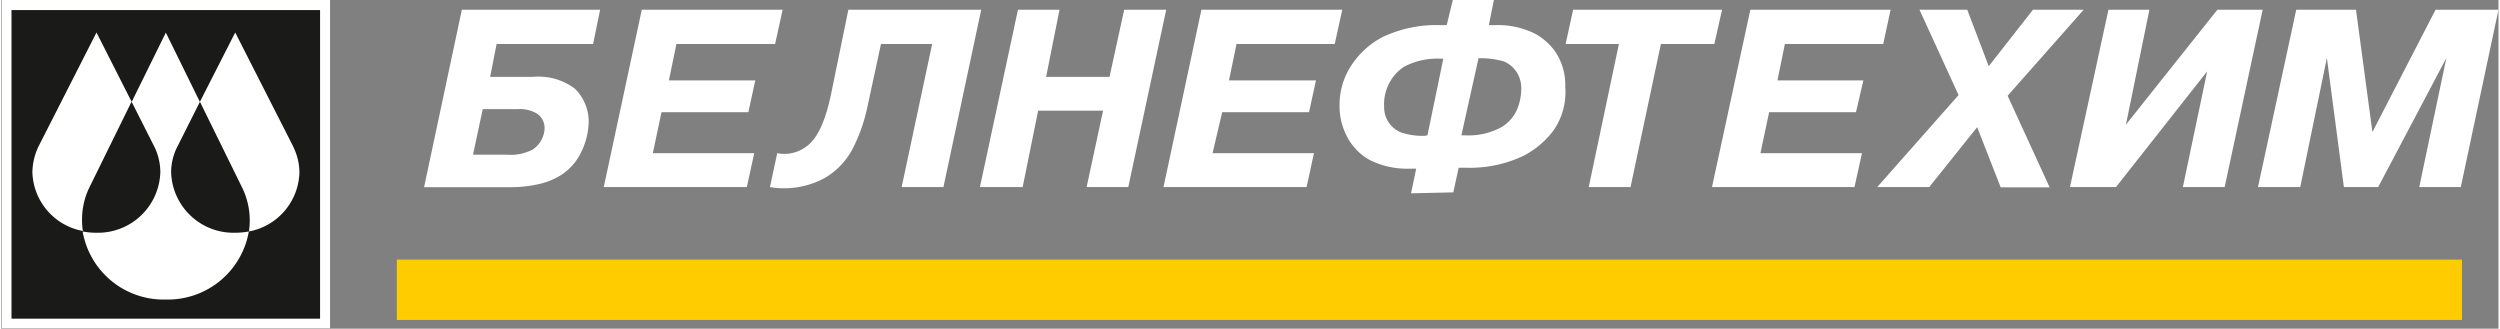
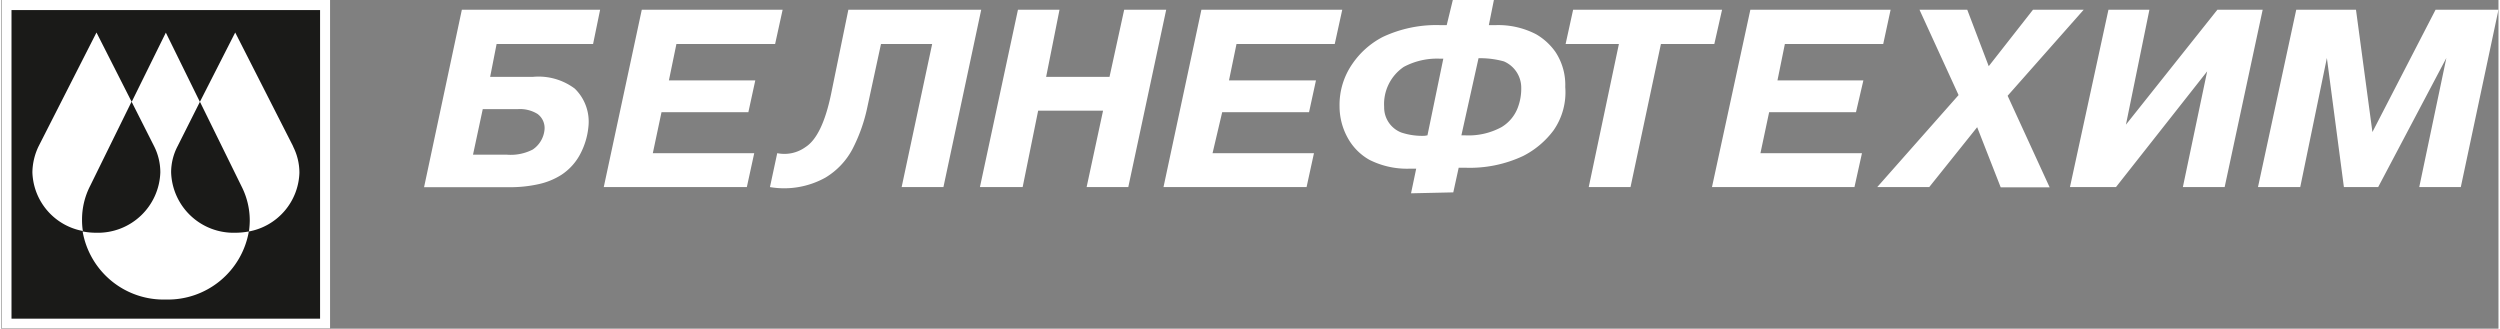
<svg xmlns="http://www.w3.org/2000/svg" width="213px" height="28px" id="Слой_1" data-name="Слой 1" viewBox="0 0 212.74 28">
  <rect x="0" y="0" width="212.74" height="28" fill="#808080" stroke="none" />
  <defs>
    <style>.cls-1{fill:#fc0;}.cls-2{fill:#fff;fill-rule:evenodd;}.cls-3{fill:#1a1a18;}</style>
  </defs>
  <title>логотип концерна на рус и англ</title>
-   <rect class="cls-1" x="33.68" y="22.12" width="175.95" height="5.14" />
  <path class="cls-2" d="M120.09,16.47l.44-2.1H120a7.1,7.1,0,0,1-3.47-.76,4.8,4.8,0,0,1-1.86-1.91A5.52,5.52,0,0,1,114,9.07a6.11,6.11,0,0,1,1.08-3.61,7.06,7.06,0,0,1,2.62-2.32,10.72,10.72,0,0,1,4.86-1h.57L123.65,0h3.5l-.43,2.14h.6a7,7,0,0,1,3.43.78,5.21,5.21,0,0,1,1.64,1.5,5.09,5.09,0,0,1,.84,3,5.67,5.67,0,0,1-1,3.69,7.43,7.43,0,0,1-2.59,2.18,10.67,10.67,0,0,1-4.93,1h-.56l-.46,2.1Zm1.4-4.94L122.84,5h-.27a6,6,0,0,0-3.1.7,3.83,3.83,0,0,0-1.67,3.41,2.29,2.29,0,0,0,1.46,2.18,5.64,5.64,0,0,0,2,.28Zm2.88,0h.3a5.88,5.88,0,0,0,3.13-.7,3.28,3.28,0,0,0,1.39-1.67,4.55,4.55,0,0,0,.29-1.7A2.44,2.44,0,0,0,128,5.23a7.55,7.55,0,0,0-1.9-.27h-.26l-1.46,6.57ZM42.18,3.75l-.55,2.8h3.63a5.14,5.14,0,0,1,3.58,1A3.93,3.93,0,0,1,50,10.83,6.17,6.17,0,0,1,49.37,13a4.77,4.77,0,0,1-1.66,1.89,6,6,0,0,1-2,.81,11.09,11.09,0,0,1-2.42.25H36L39.22.83H51l-.6,2.92ZM41,9.3l-.83,3.88h2.9a4.08,4.08,0,0,0,2.19-.44,2.3,2.3,0,0,0,1-1.66,1.49,1.49,0,0,0-.59-1.37,2.83,2.83,0,0,0-1.7-.41ZM56.86,6.85h7.36l-.59,2.71h-7.4l-.74,3.49h8.64l-.63,2.89H51.31L54.55.83h12l-.64,2.92H57.5l-.64,3.1Zm8.61,9.09a7.23,7.23,0,0,0,4.73-.81,6.24,6.24,0,0,0,2.29-2.41,14,14,0,0,0,1.29-3.65l1.15-5.32h4.36l-2.6,12.19h3.56L83.47.83H72.15L70.67,8.05q-.75,3.57-2.17,4.48a3.07,3.07,0,0,1-2.41.52l-.62,2.89ZM88.32,9.43,87,15.94H83.36L86.6.83h3.54L89,6.55H94.4L95.65.83h3.58L96,15.94H92.45l1.4-6.51Zm16.26-2.58.64-3.1h8.37l.64-2.92h-12L99,15.94h12.19l.63-2.89h-8.64L104,9.56h7.4l.59-2.71Zm33.22-3.1-2.57,12.19h3.56l2.59-12.19h4.55l.66-2.92H133.9l-.64,2.92Zm13.48,3.1h7.35L158,9.56h-7.4l-.74,3.49h8.65l-.64,2.89H145.73L149,.83h11.95l-.63,2.92h-8.38l-.63,3.1Zm17.05,4,2,5.11h4.17l-3.58-7.8L177.4.83h-4.32l-3.77,4.81L167.48.83h-4.07l3.33,7.27-6.93,7.84h4.43l4.09-5.11ZM181,10.62,188.79.83h3.86l-3.24,15.11h-3.56l2.07-9.86-7.77,9.86h-3.92L179.51.83H183L181,10.62Zm18.57,5.32h2.92l5.81-11h0l-2.31,11h3.54L212.74.83h-5.36L202,11.25,200.6.83h-5.09l-3.26,15.11h3.6l2.27-11h0Z" />
  <rect class="cls-3" width="28" height="28" />
  <path class="cls-2" d="M0,0H28V28H0V0ZM16.9,8.68,14,2.78l-2.91,5.9L13,12.46a4.94,4.94,0,0,1,.53,2.22,5.32,5.32,0,0,1-5.46,5.15,6.25,6.25,0,0,1-1.16-.11A7,7,0,0,0,14,25.52a7,7,0,0,0,7.07-5.8,6.34,6.34,0,0,1-1.16.11,5.32,5.32,0,0,1-5.46-5.15A4.81,4.81,0,0,1,15,12.46L16.9,8.68Zm-5.81,0-3-5.91L3.16,12.46a5.28,5.28,0,0,0-.53,2.22,5.25,5.25,0,0,0,4.3,5,5.86,5.86,0,0,1-.07-.94,6.26,6.26,0,0,1,.69-2.9l3.54-7.2Zm13.75,3.78L19.91,2.77l-3,5.91,3.54,7.2a6.42,6.42,0,0,1,.7,2.9,7.3,7.3,0,0,1-.07.94,5.26,5.26,0,0,0,4.3-5,4.94,4.94,0,0,0-.53-2.22ZM16.9,8.68,14,2.78l-2.91,5.9-3-5.91L3.16,12.46a4.81,4.81,0,0,0-.53,2.22,5.25,5.25,0,0,0,4.3,5A7,7,0,0,0,14,25.52a7,7,0,0,0,7.07-5.8,5.26,5.26,0,0,0,4.3-5,4.94,4.94,0,0,0-.53-2.22L19.91,2.77Zm0,0L14,2.78l-2.91,5.9-3-5.91L3.16,12.46a4.81,4.81,0,0,0-.53,2.22,5.25,5.25,0,0,0,4.3,5A7,7,0,0,0,14,25.52a7,7,0,0,0,7.07-5.8,5.26,5.26,0,0,0,4.3-5,4.94,4.94,0,0,0-.53-2.22L19.91,2.77l-3,5.91ZM27.14.86H.85V27.15H27.14Z" />
</svg>